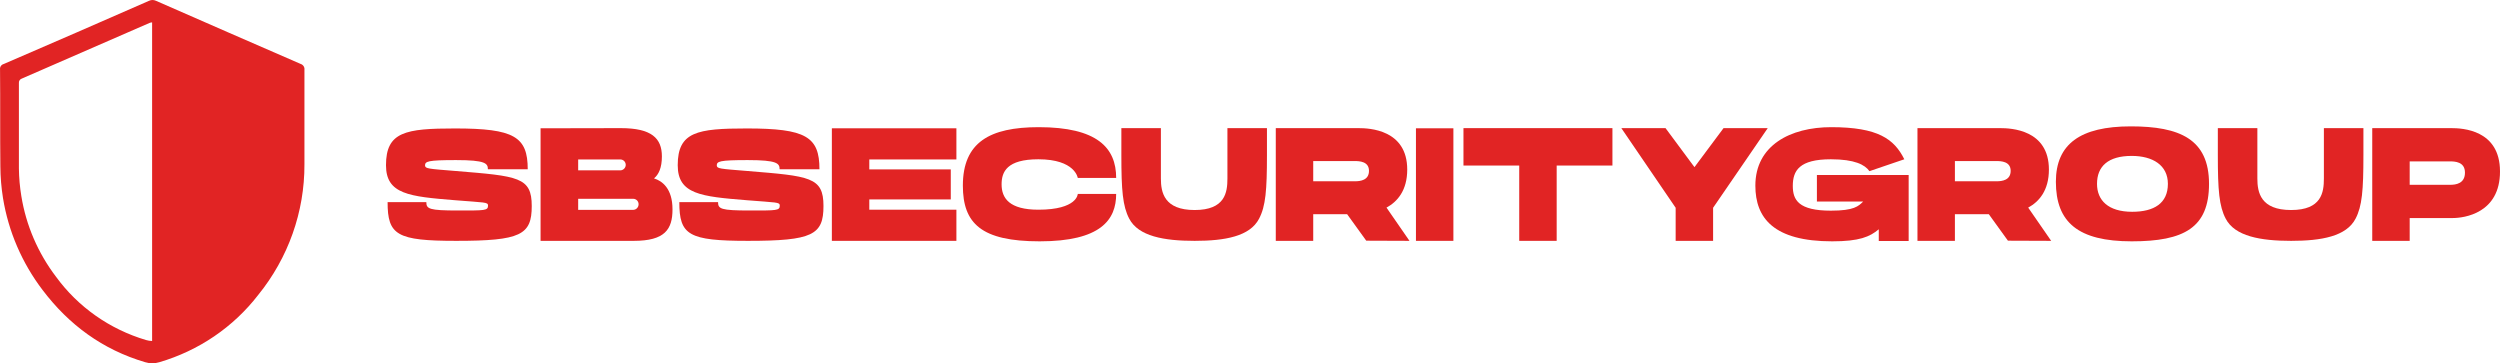
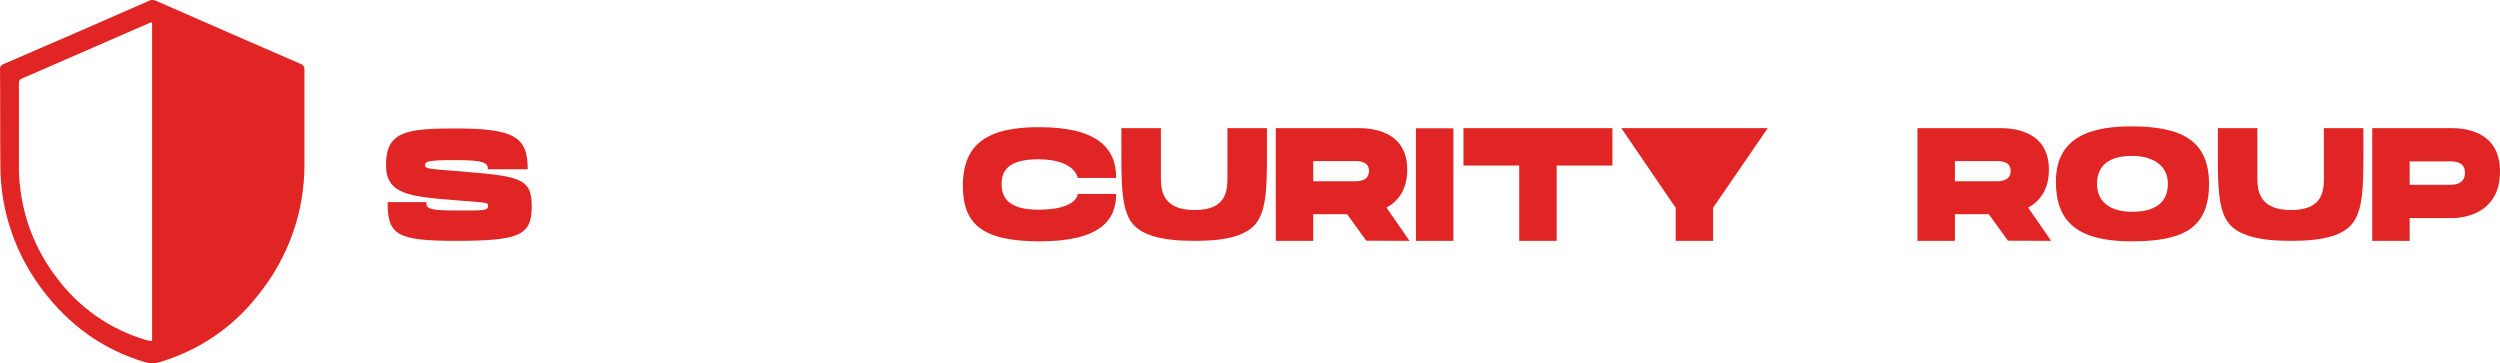
<svg xmlns="http://www.w3.org/2000/svg" width="1280" height="186" viewBox="0 0 1280 186" fill="none">
  <path d="M153.897 32.718C129.203 22.002 104.532 11.237 79.89 0.422C78.757 -0.141 77.417 -0.141 76.284 0.422C51.501 11.3 26.712 22.083 1.917 32.773C0.673 33.098 -0.137 34.274 0.019 35.527C0.19 52.084 0.001 68.659 0.19 85.235C0.226 90.661 0.676 96.077 1.538 101.438C4.308 118.498 11.264 134.643 21.805 148.485C35.278 166.289 52.508 179.013 74.332 185.449C76.69 186.184 79.223 186.184 81.581 185.449C101.736 179.547 119.449 167.505 132.153 151.069C147.608 132.044 155.977 108.417 155.874 84.097V35.783C156.068 34.425 155.232 33.132 153.897 32.718ZM28.654 141.658C19.436 129.528 13.355 115.389 10.931 100.451C10.148 95.733 9.73 90.964 9.678 86.183V42.594C9.534 41.503 10.229 40.473 11.31 40.177C32.995 30.751 54.708 21.288 76.456 11.788C76.904 11.587 77.387 11.472 77.879 11.453V174.586C76.829 174.567 75.789 174.405 74.786 174.103C56.172 168.585 39.952 157.175 28.654 141.658Z" fill="#E12424" />
  <path d="M233.006 65.768C263.202 65.768 270.195 69.961 270.195 86.649C270.195 86.649 253.082 86.649 249.791 86.649C249.791 83.69 248.639 81.963 233.5 81.963C218.855 81.963 217.621 82.621 217.621 84.758C217.785 86.32 218.855 86.403 233.335 87.554C265.341 90.184 272.252 90.595 272.252 105.475C272.252 120.273 266.657 123.315 233.582 123.315C203.14 123.315 198.45 120.355 198.45 103.502C198.45 103.502 215.811 103.502 218.279 103.502C218.279 106.955 219.677 107.777 234.405 107.777C248.31 107.777 249.873 107.859 249.873 105.229C249.873 103.42 248.145 103.749 233.006 102.516C209.558 100.625 197.627 99.474 197.627 84.594C197.627 67.494 207.583 65.768 233.006 65.768Z" fill="#E12424" />
-   <path d="M344.319 107.202C344.319 117.478 340.37 123.315 324.49 123.315C316.427 123.315 292.979 123.315 292.979 123.315H276.77V65.686L317.826 65.603C333.623 65.603 338.889 70.783 338.889 80.073C338.889 85.909 337.243 89.362 334.857 91.335C339.053 92.651 344.319 96.514 344.319 107.202ZM296.023 81.635V87.225H317.579C319.142 87.225 320.377 85.909 320.377 84.43C320.377 82.868 319.142 81.635 317.579 81.635H296.023ZM324.161 107.448C325.724 107.448 326.959 106.133 326.959 104.571C326.959 103.009 325.724 101.776 324.161 101.776H296.023V107.448H324.161Z" fill="#E12424" />
-   <path d="M382.373 65.768C412.568 65.768 419.562 69.961 419.562 86.649C419.562 86.649 402.448 86.649 399.157 86.649C399.157 83.69 398.005 81.963 382.867 81.963C368.221 81.963 366.987 82.621 366.987 84.758C367.152 86.32 368.221 86.403 382.702 87.554C414.707 90.184 421.619 90.595 421.619 105.475C421.619 120.273 416.024 123.315 382.949 123.315C352.507 123.315 347.817 120.355 347.817 103.502C347.817 103.502 365.177 103.502 367.645 103.502C367.645 106.955 369.044 107.777 383.772 107.777C397.676 107.777 399.24 107.859 399.24 105.229C399.24 103.42 397.512 103.749 382.373 102.516C358.924 100.625 346.994 99.474 346.994 84.594C346.994 67.494 356.95 65.768 382.373 65.768Z" fill="#E12424" />
-   <path d="M425.911 65.686H489.675V81.635H445.082V86.731H486.796V102.105H445.082V107.366H489.675V123.315H425.911V65.686Z" fill="#E12424" />
  <path d="M531.821 65.11C561.605 65.11 571.478 75.551 571.478 91.089H551.814C551.814 91.089 550.497 81.552 531.656 81.552C515.53 81.552 512.815 87.965 512.815 94.377C512.815 101.529 516.846 107.366 531.656 107.366C551.649 107.366 551.814 99.31 551.814 99.31H571.478C571.478 112.545 563.579 123.562 532.314 123.562C502.448 123.562 492.986 114.436 492.986 95.035C492.986 72.92 506.644 65.11 531.821 65.11Z" fill="#E12424" />
  <path d="M611.656 123.315C596.105 123.315 582.859 121.013 578.169 111.97C574.796 105.558 574.138 97.337 574.138 79.497V65.603H594.378C594.378 65.603 594.378 84.43 594.378 91.418C594.378 98.487 596.023 107.531 611.656 107.531C627.288 107.531 628.44 98.487 628.44 91.418C628.44 84.43 628.44 65.603 628.44 65.603H648.68V79.497C648.68 97.337 648.022 105.558 644.648 111.97C639.959 121.013 627.206 123.315 611.656 123.315Z" fill="#E12424" />
  <path d="M653.2 65.603H695.572C701.085 65.603 720.502 66.343 720.502 86.814C720.502 97.501 715.483 103.256 709.888 106.297L721.654 123.315L699.521 123.233L689.73 109.668C684.218 109.668 675.579 109.668 672.37 109.668V123.315H653.2V65.603ZM693.762 92.815C696.559 92.815 700.92 92.24 700.92 87.471C700.92 82.621 695.984 82.457 693.515 82.457C690.965 82.457 672.37 82.457 672.37 82.457V92.815C672.37 92.815 691.047 92.815 693.762 92.815Z" fill="#E12424" />
  <path d="M724.966 123.315V65.686H744.136V123.315H724.966Z" fill="#E12424" />
  <path d="M749.296 65.603H825.566V84.758H797.016V123.315H777.846V84.758H749.296V65.603Z" fill="#E12424" />
-   <path d="M882.454 65.603H905.079L877.106 106.38V123.315H857.935V106.38L830.126 65.603H852.752L867.562 85.581L882.454 65.603Z" fill="#E12424" />
-   <path d="M930.255 89.609H977.234V123.397H961.931V117.396C957.324 121.26 951.976 123.562 938.071 123.562C908.205 123.562 898.743 111.723 898.743 95.035C898.743 74.482 916.597 65.11 937.577 65.11C961.602 65.11 969.83 71.194 975.013 81.552L957.159 87.636C954.855 84.347 949.59 81.552 937.413 81.552C921.287 81.552 917.913 87.307 917.913 95.199C917.913 102.434 920.875 107.859 937.413 107.859C949.343 107.859 951.564 105.558 953.95 103.173H930.255V89.609Z" fill="#E12424" />
+   <path d="M882.454 65.603H905.079L877.106 106.38V123.315H857.935V106.38L830.126 65.603H852.752L882.454 65.603Z" fill="#E12424" />
  <path d="M981.742 65.603H1024.11C1029.63 65.603 1049.04 66.343 1049.04 86.814C1049.04 97.501 1044.03 103.256 1038.43 106.297L1050.2 123.315L1028.06 123.233L1018.27 109.668C1012.76 109.668 1004.12 109.668 1000.91 109.668V123.315H981.742V65.603ZM1022.3 92.815C1025.1 92.815 1029.46 92.24 1029.46 87.471C1029.46 82.621 1024.53 82.457 1022.06 82.457C1019.51 82.457 1000.91 82.457 1000.91 82.457V92.815C1000.91 92.815 1019.59 92.815 1022.3 92.815Z" fill="#E12424" />
  <path d="M1090.95 64.699C1115.96 64.699 1131.02 71.194 1131.02 94.13C1131.02 116.574 1118.27 123.562 1091.44 123.562C1063.96 123.562 1052.61 113.779 1052.61 93.062C1052.61 73.825 1065.03 64.699 1090.95 64.699ZM1091.69 108.435C1102.88 108.435 1109.96 104.078 1109.96 94.13C1109.96 84.594 1102.22 79.826 1091.44 79.826C1079.35 79.826 1073.67 85.169 1073.67 94.13C1073.67 102.516 1079.35 108.435 1091.69 108.435Z" fill="#E12424" />
  <path d="M1173.05 123.315C1157.5 123.315 1144.25 121.013 1139.56 111.97C1136.19 105.558 1135.53 97.337 1135.53 79.497V65.603H1155.77C1155.77 65.603 1155.77 84.43 1155.77 91.418C1155.77 98.487 1157.41 107.531 1173.05 107.531C1188.68 107.531 1189.83 98.487 1189.83 91.418C1189.83 84.43 1189.83 65.603 1189.83 65.603H1210.07V79.497C1210.07 97.337 1209.41 105.558 1206.04 111.97C1201.35 121.013 1188.6 123.315 1173.05 123.315Z" fill="#E12424" />
  <path d="M1214.59 65.603H1255.07C1260.58 65.603 1280 66.343 1280 87.8C1280 109.175 1261.73 111.641 1255.73 111.641C1251.04 111.641 1238.53 111.641 1233.76 111.641V123.315H1214.59V65.603ZM1254.49 94.624C1257.46 94.624 1262.06 93.966 1262.06 88.376C1262.06 82.785 1256.88 82.621 1254.17 82.621C1251.45 82.621 1233.76 82.621 1233.76 82.621V94.624C1233.76 94.624 1251.53 94.624 1254.49 94.624Z" fill="#E12424" />
</svg>